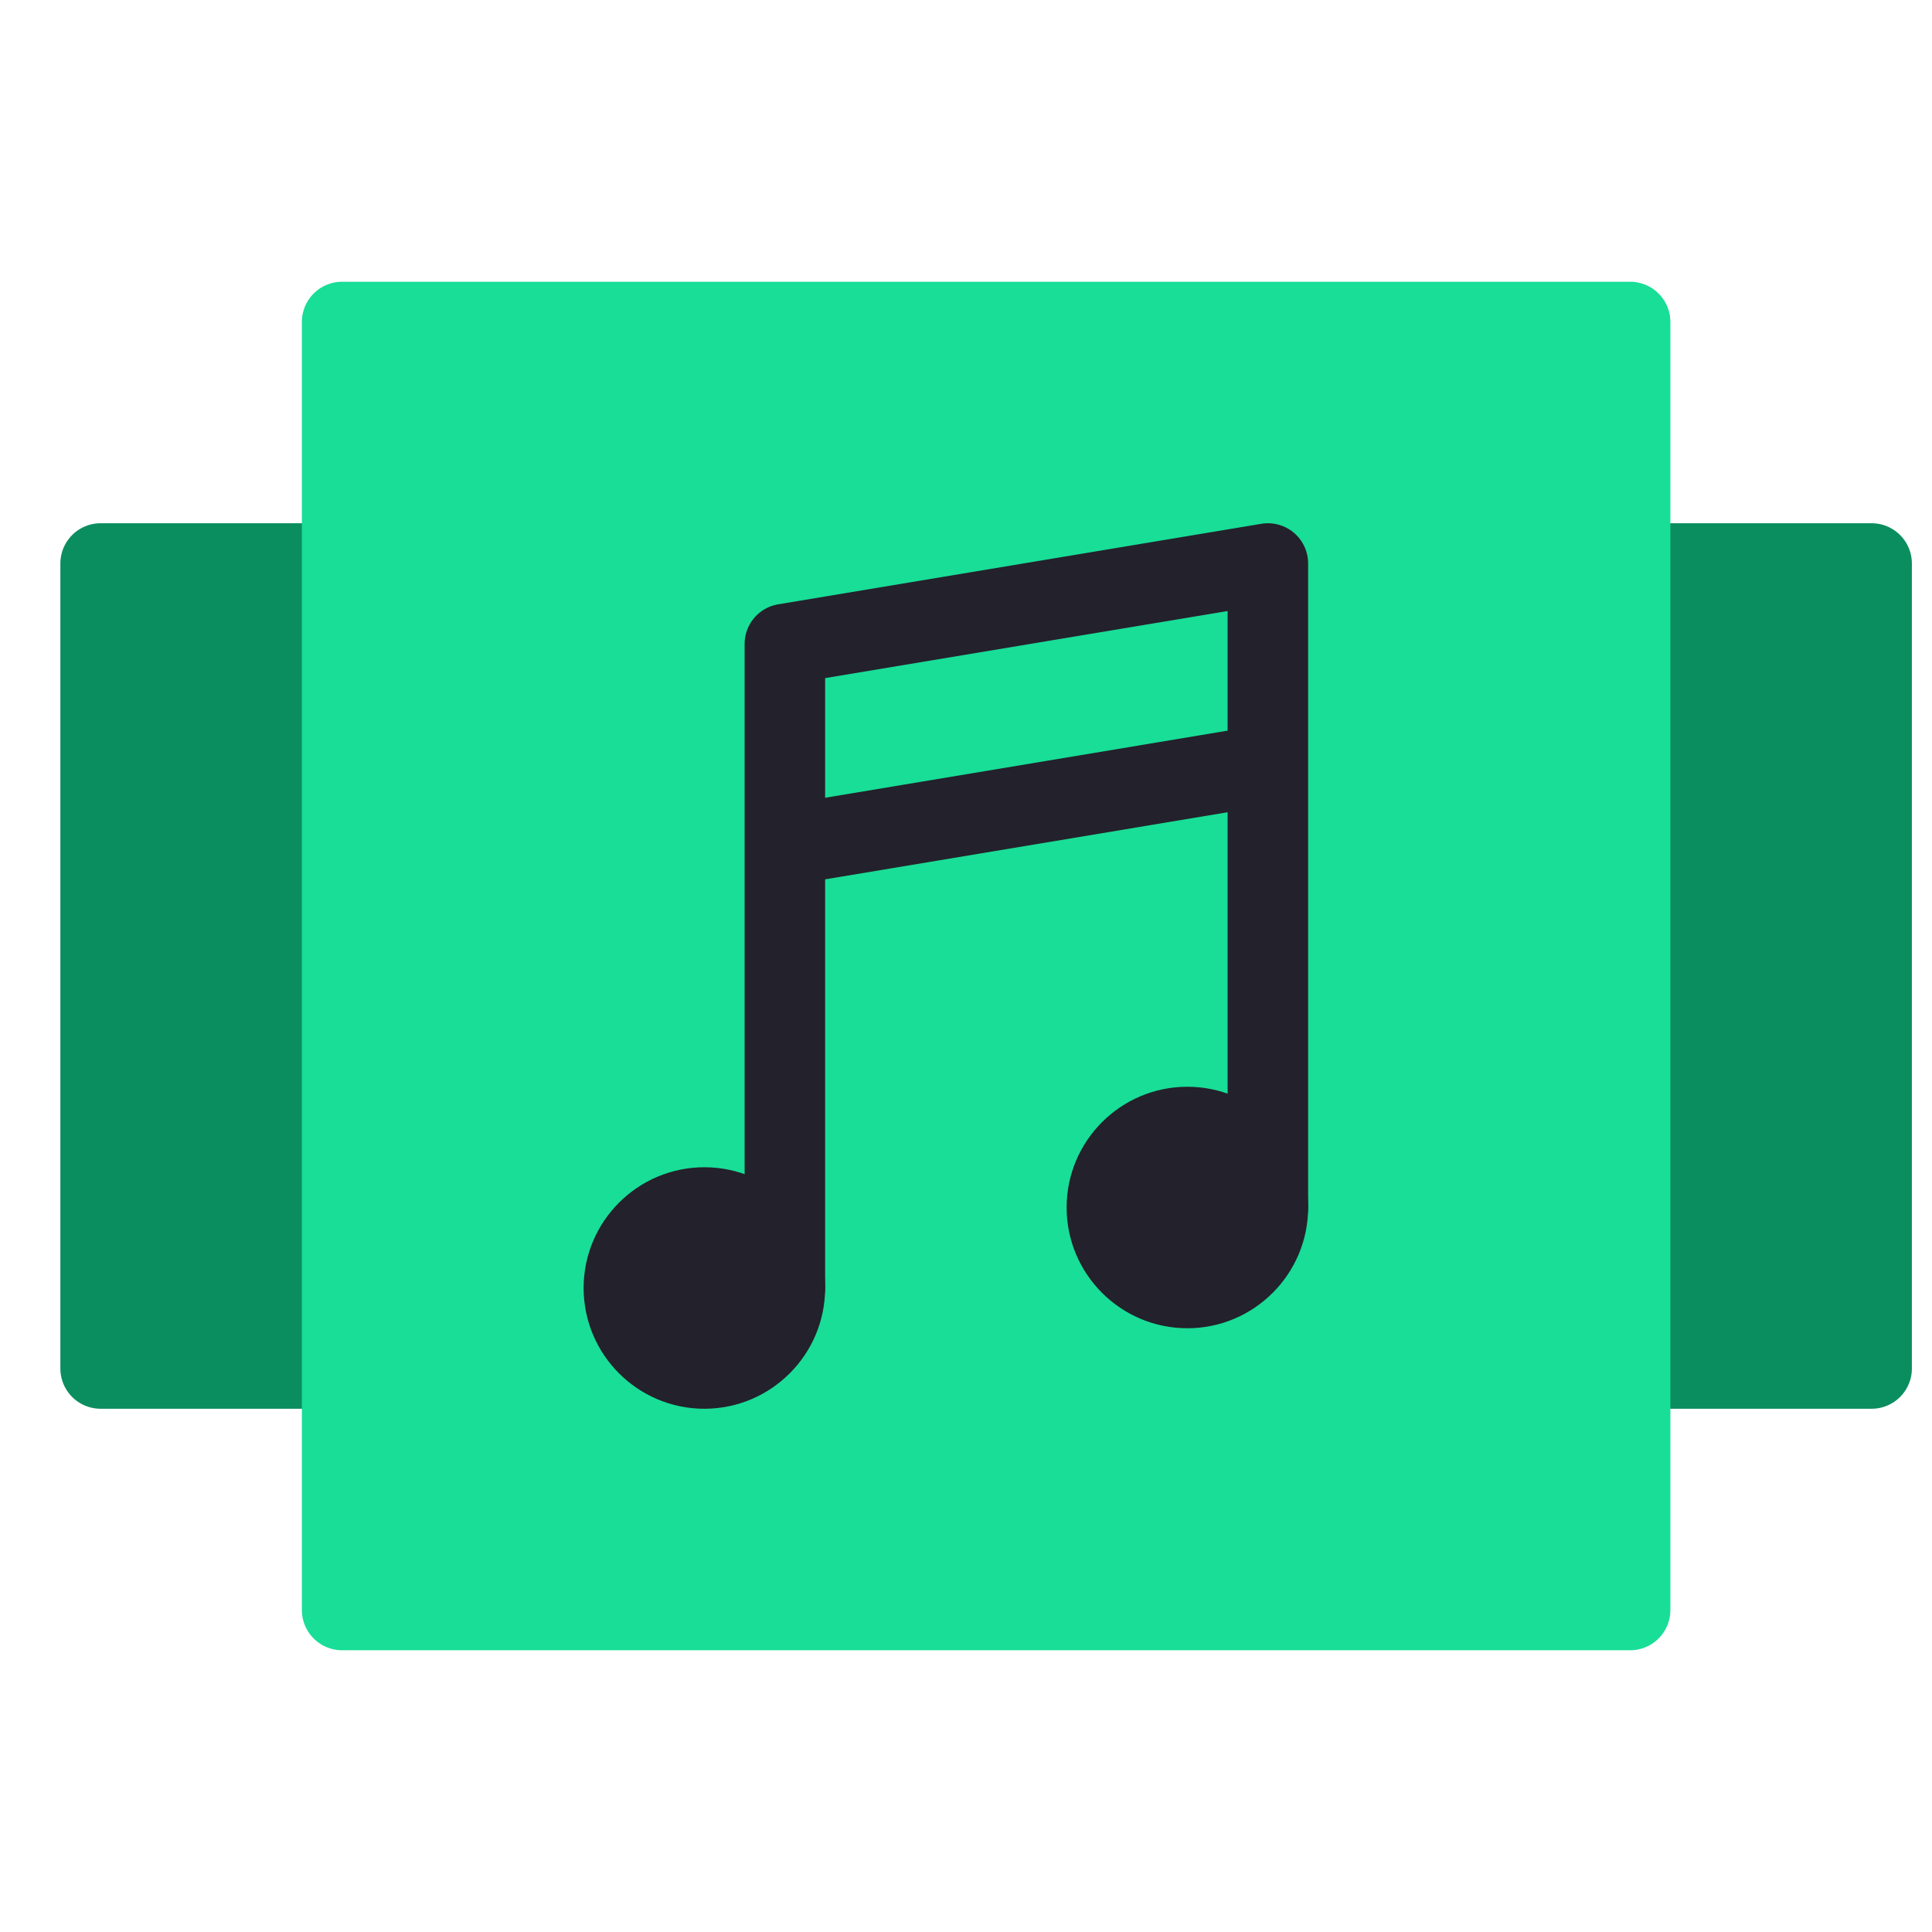
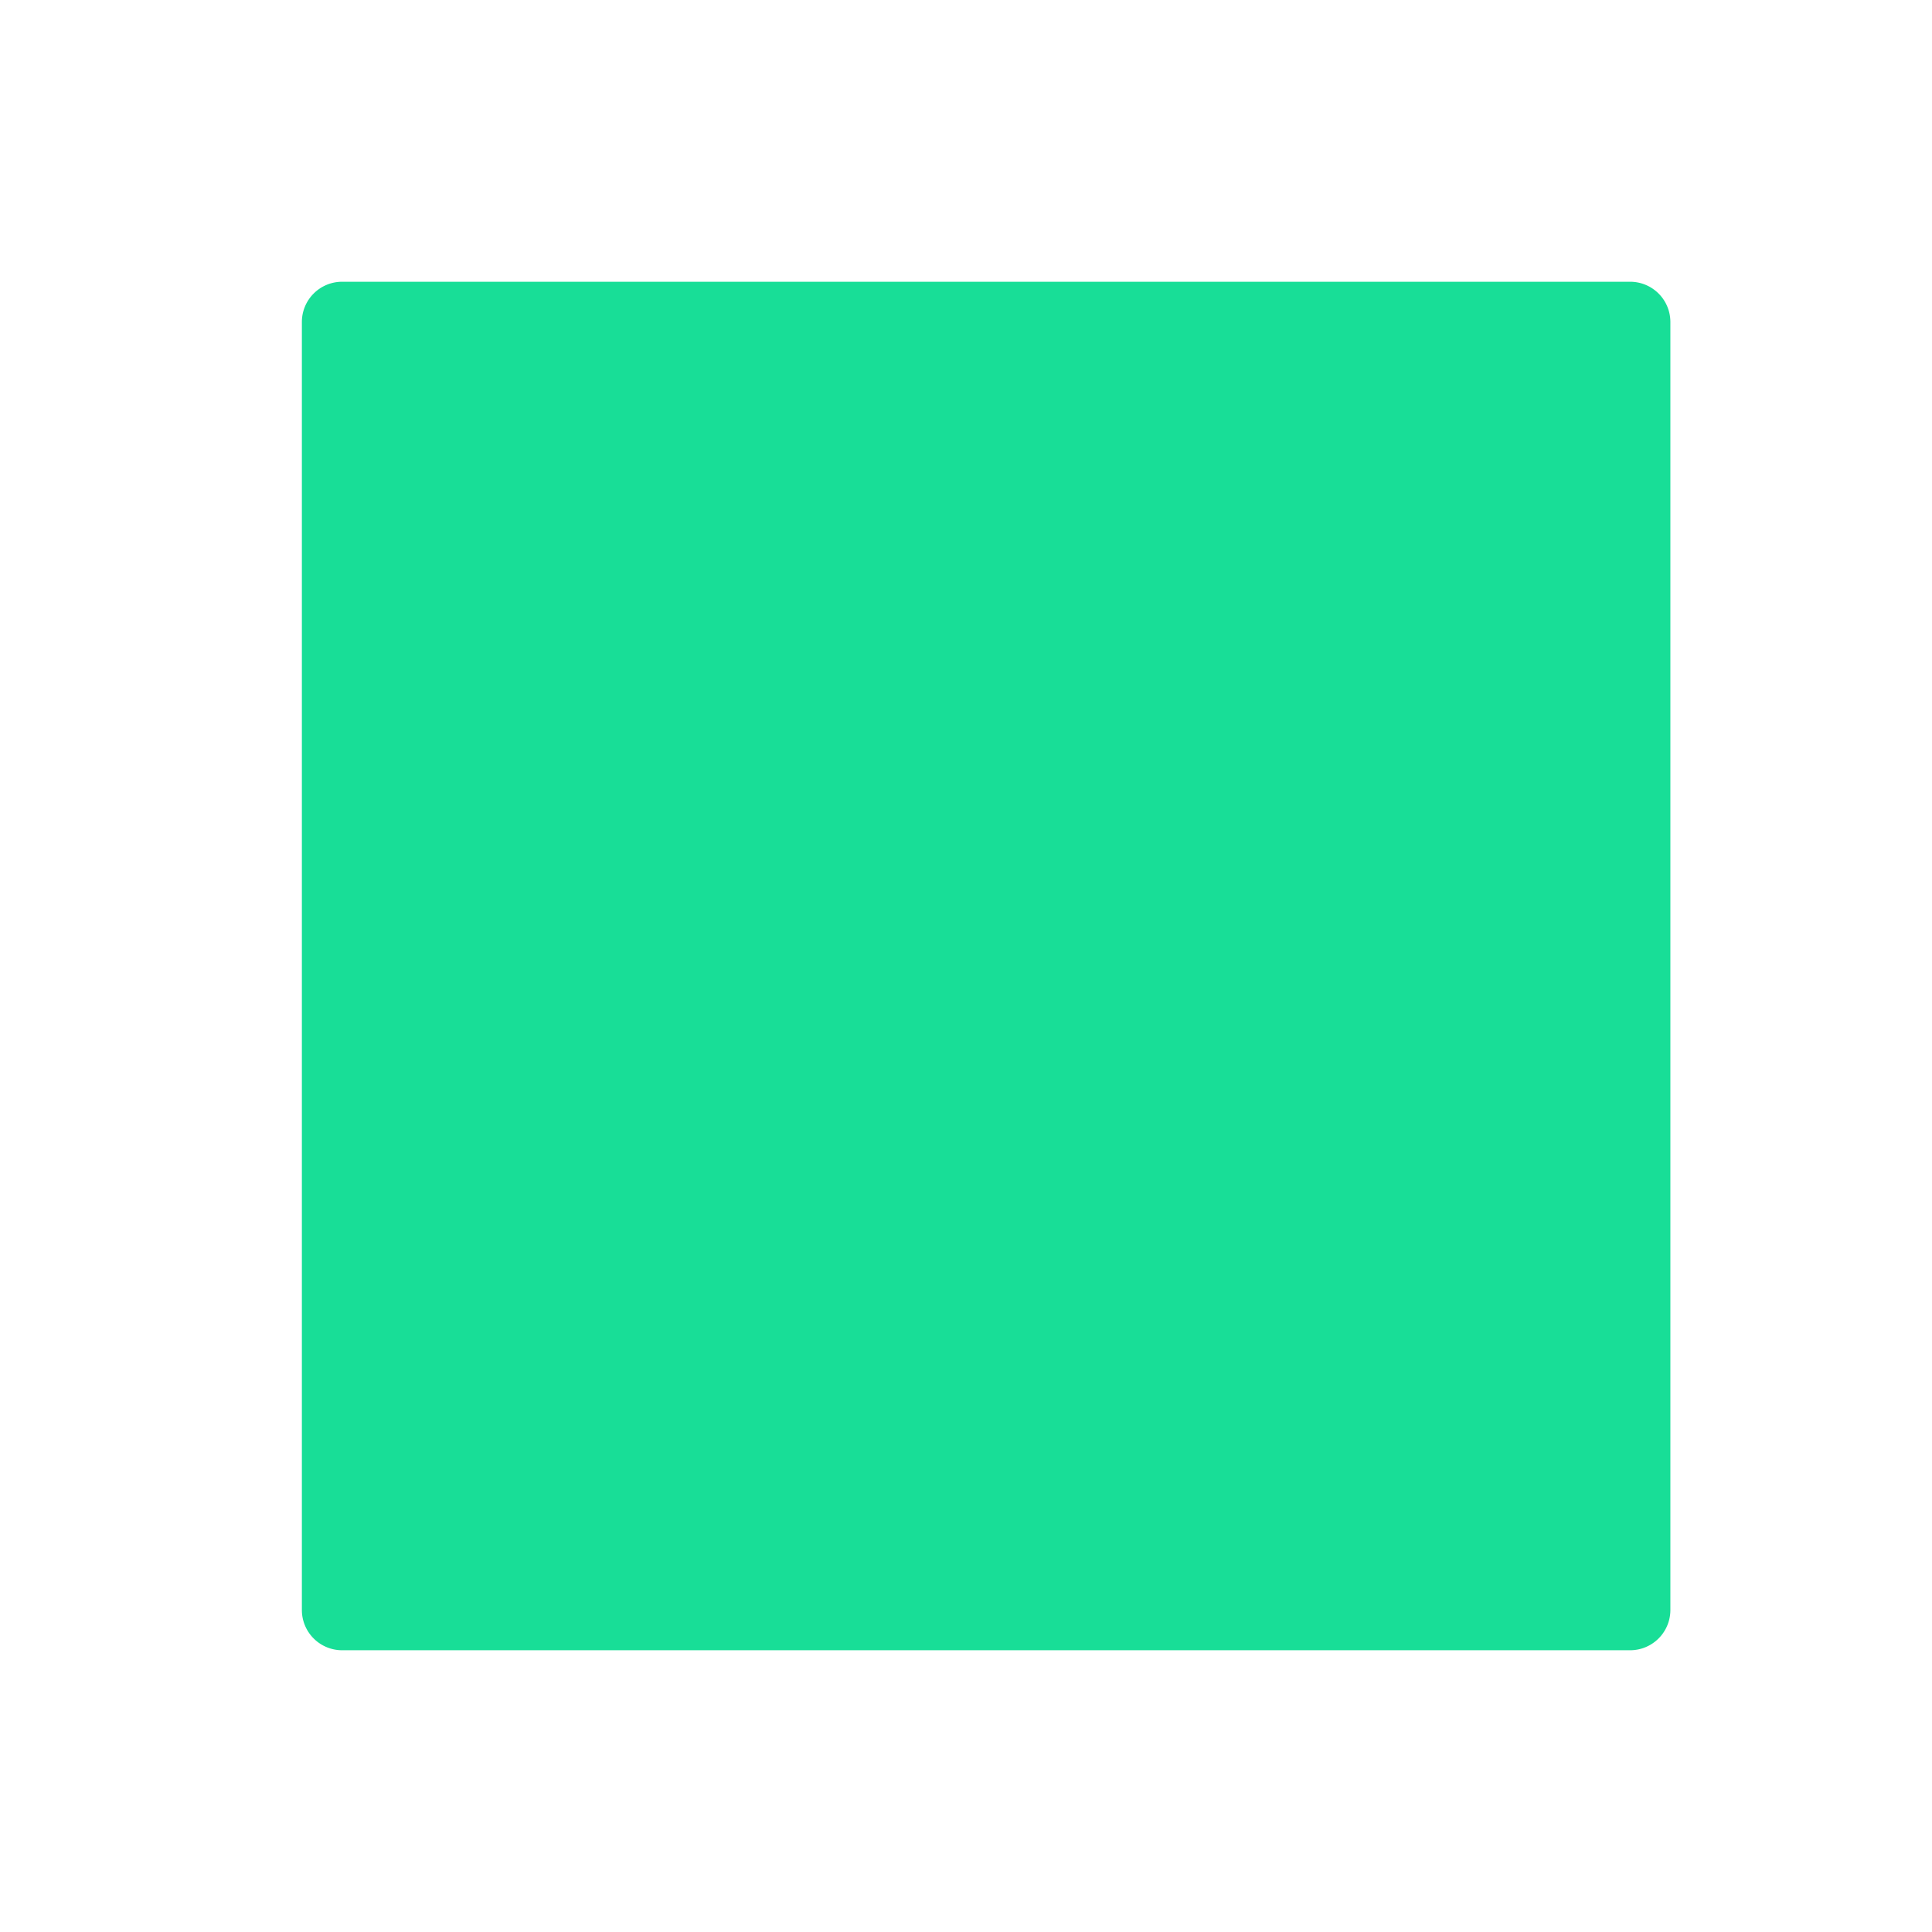
<svg xmlns="http://www.w3.org/2000/svg" width="48" height="48" fill="none">
-   <path d="M22.5 35h-20a1 1 0 0 1-1-1V14a1 1 0 0 1 1-1h20a1 1 0 0 1 1 1v20a1 1 0 0 1-1 1ZM46.5 35h-20a1 1 0 0 1-1-1V14a1 1 0 0 1 1-1h20a1 1 0 0 1 1 1v20a1 1 0 0 1-1 1Z" fill="#0B8E5F" />
  <path d="M40.5 41h-32a1 1 0 0 1-1-1V8a1 1 0 0 1 1-1h32a1 1 0 0 1 1 1v32a1 1 0 0 1-1 1Z" fill="#18DE97" />
-   <path d="M17.5 35c-1.655 0-3-1.346-3-3s1.345-3 3-3c1.654 0 3 1.346 3 3s-1.346 3-3 3ZM29.5 33c-1.654 0-3-1.346-3-3s1.346-3 3-3 3 1.346 3 3-1.346 3-3 3Z" fill="#23212B" />
-   <path d="M32.147 13.237a1 1 0 0 0-.811-.223l-12 2A1 1 0 0 0 18.5 16v16a1 1 0 1 0 2 0V21.847l10-1.667V30a1 1 0 1 0 2 0V14a1 1 0 0 0-.353-.763ZM20.5 19.82v-2.973l10-1.666v2.972l-10 1.667Z" fill="#23212B" />
</svg>